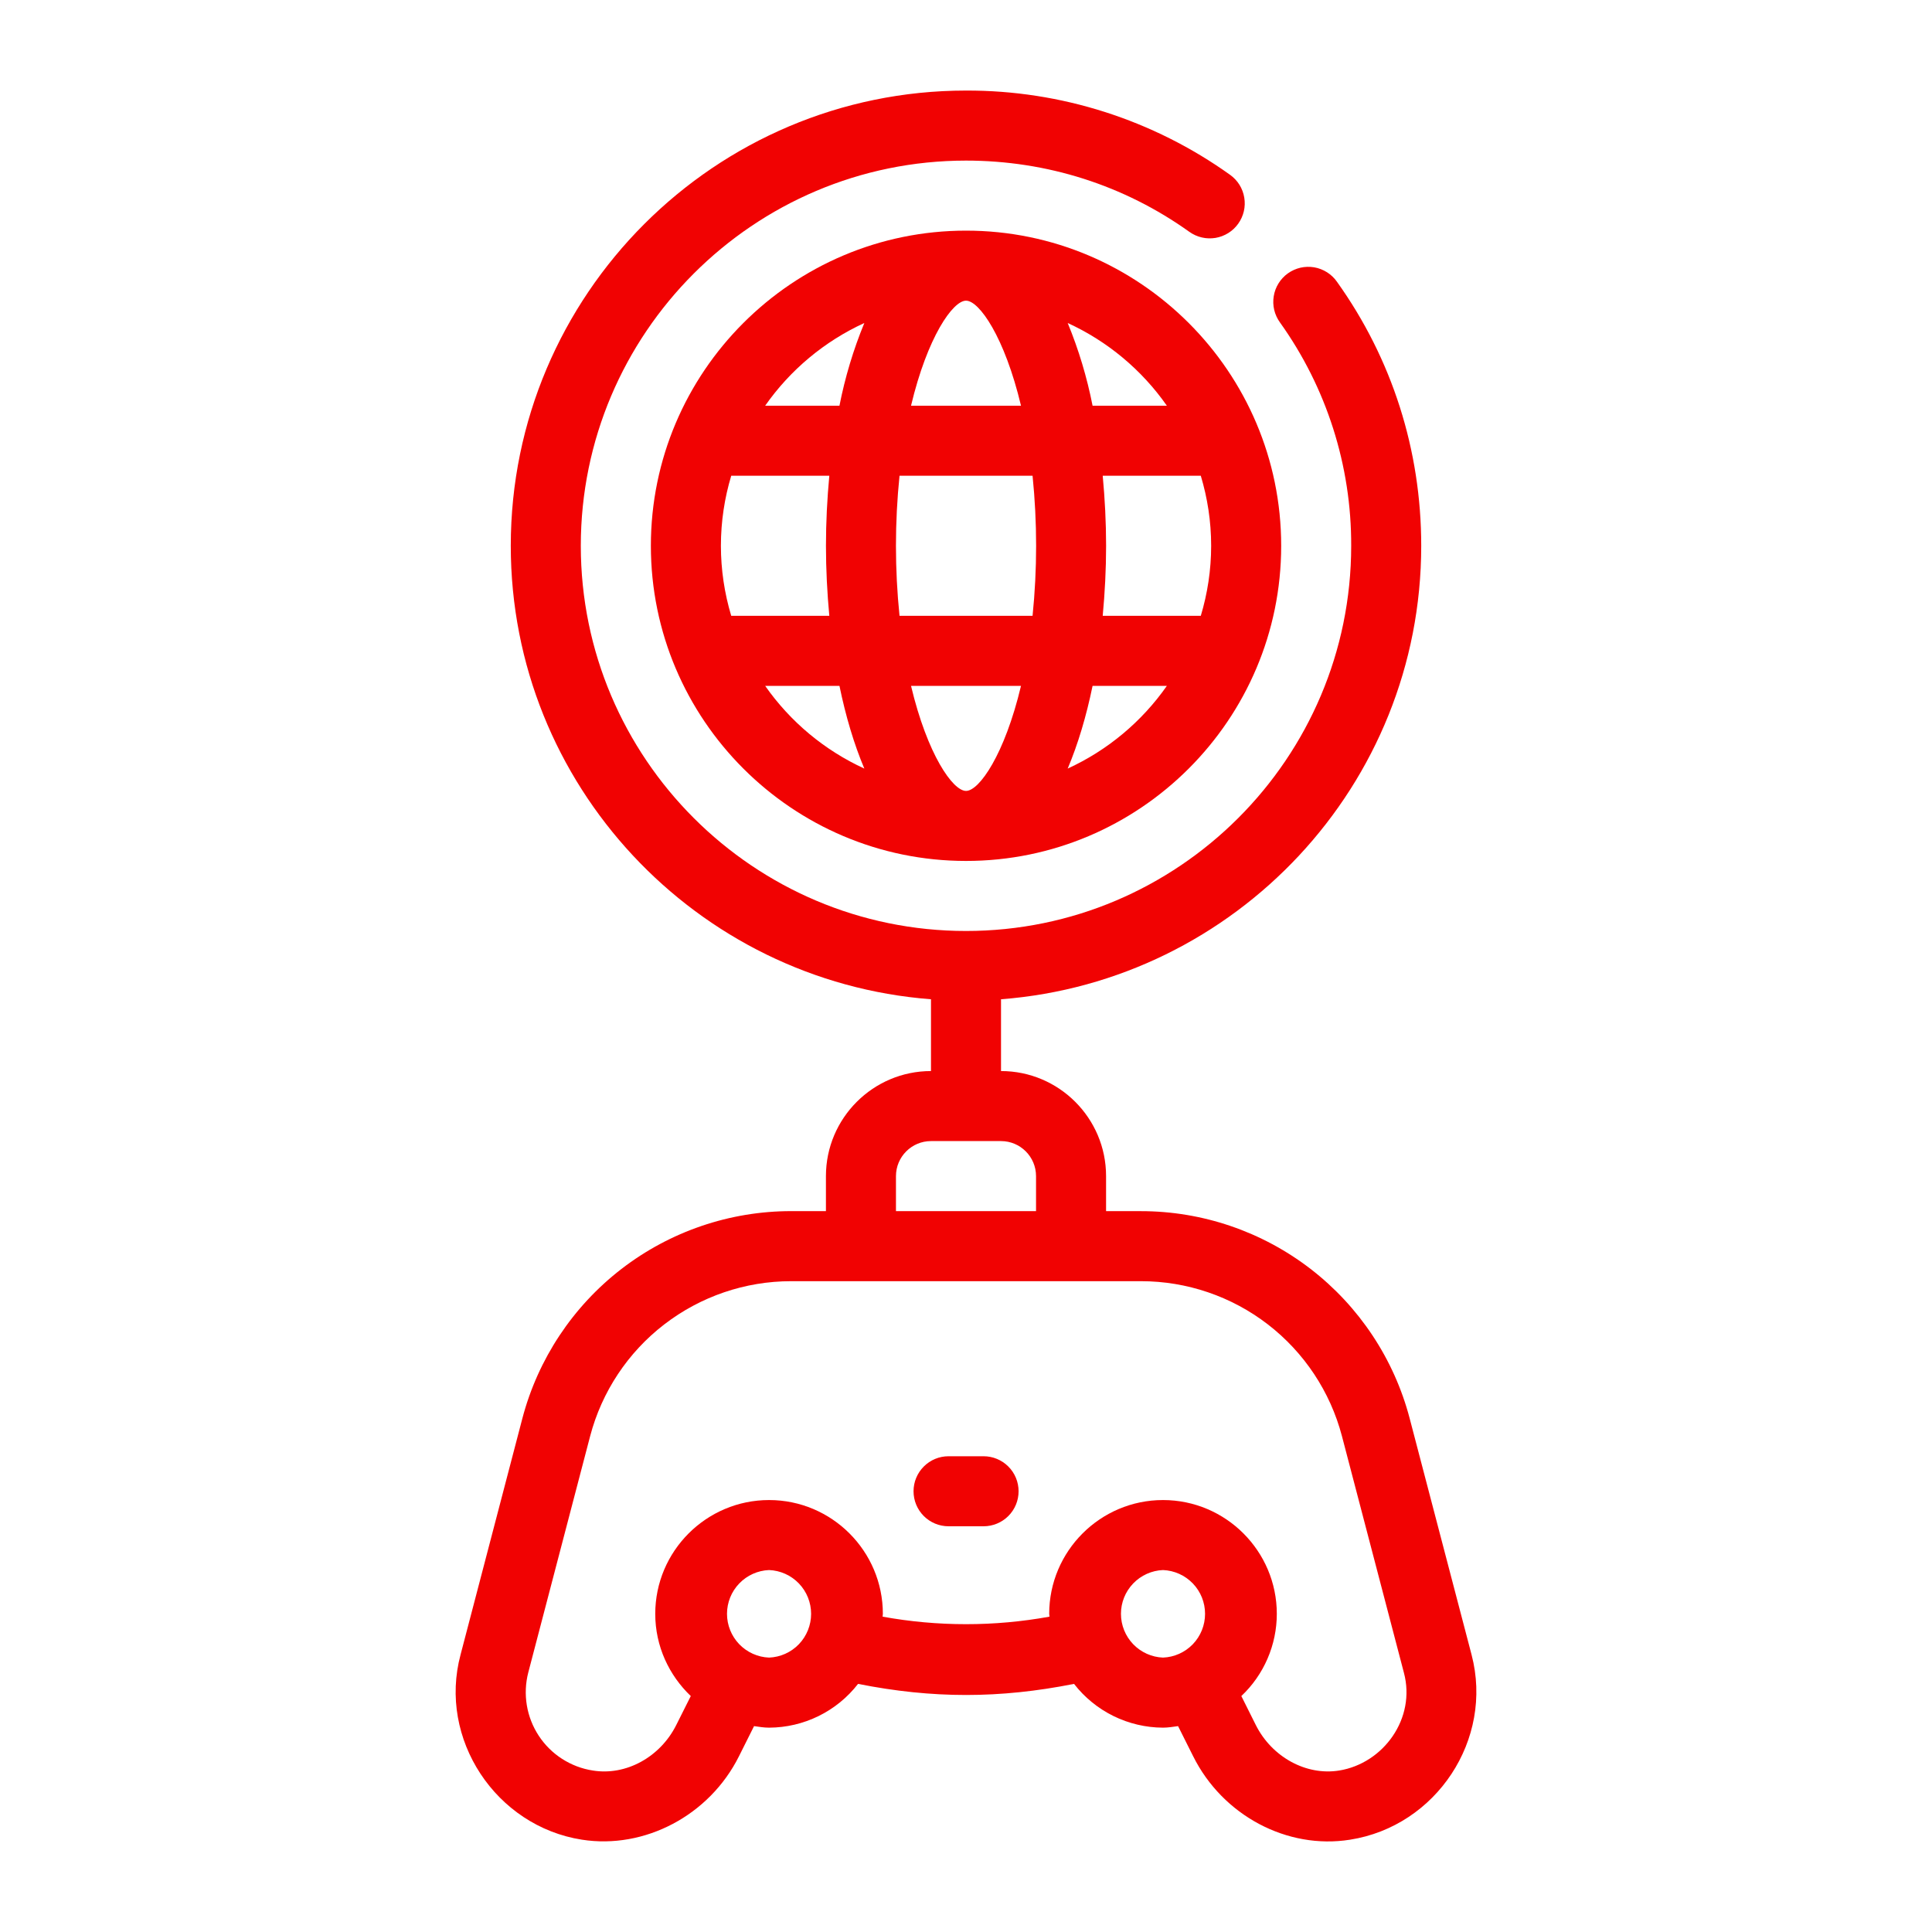
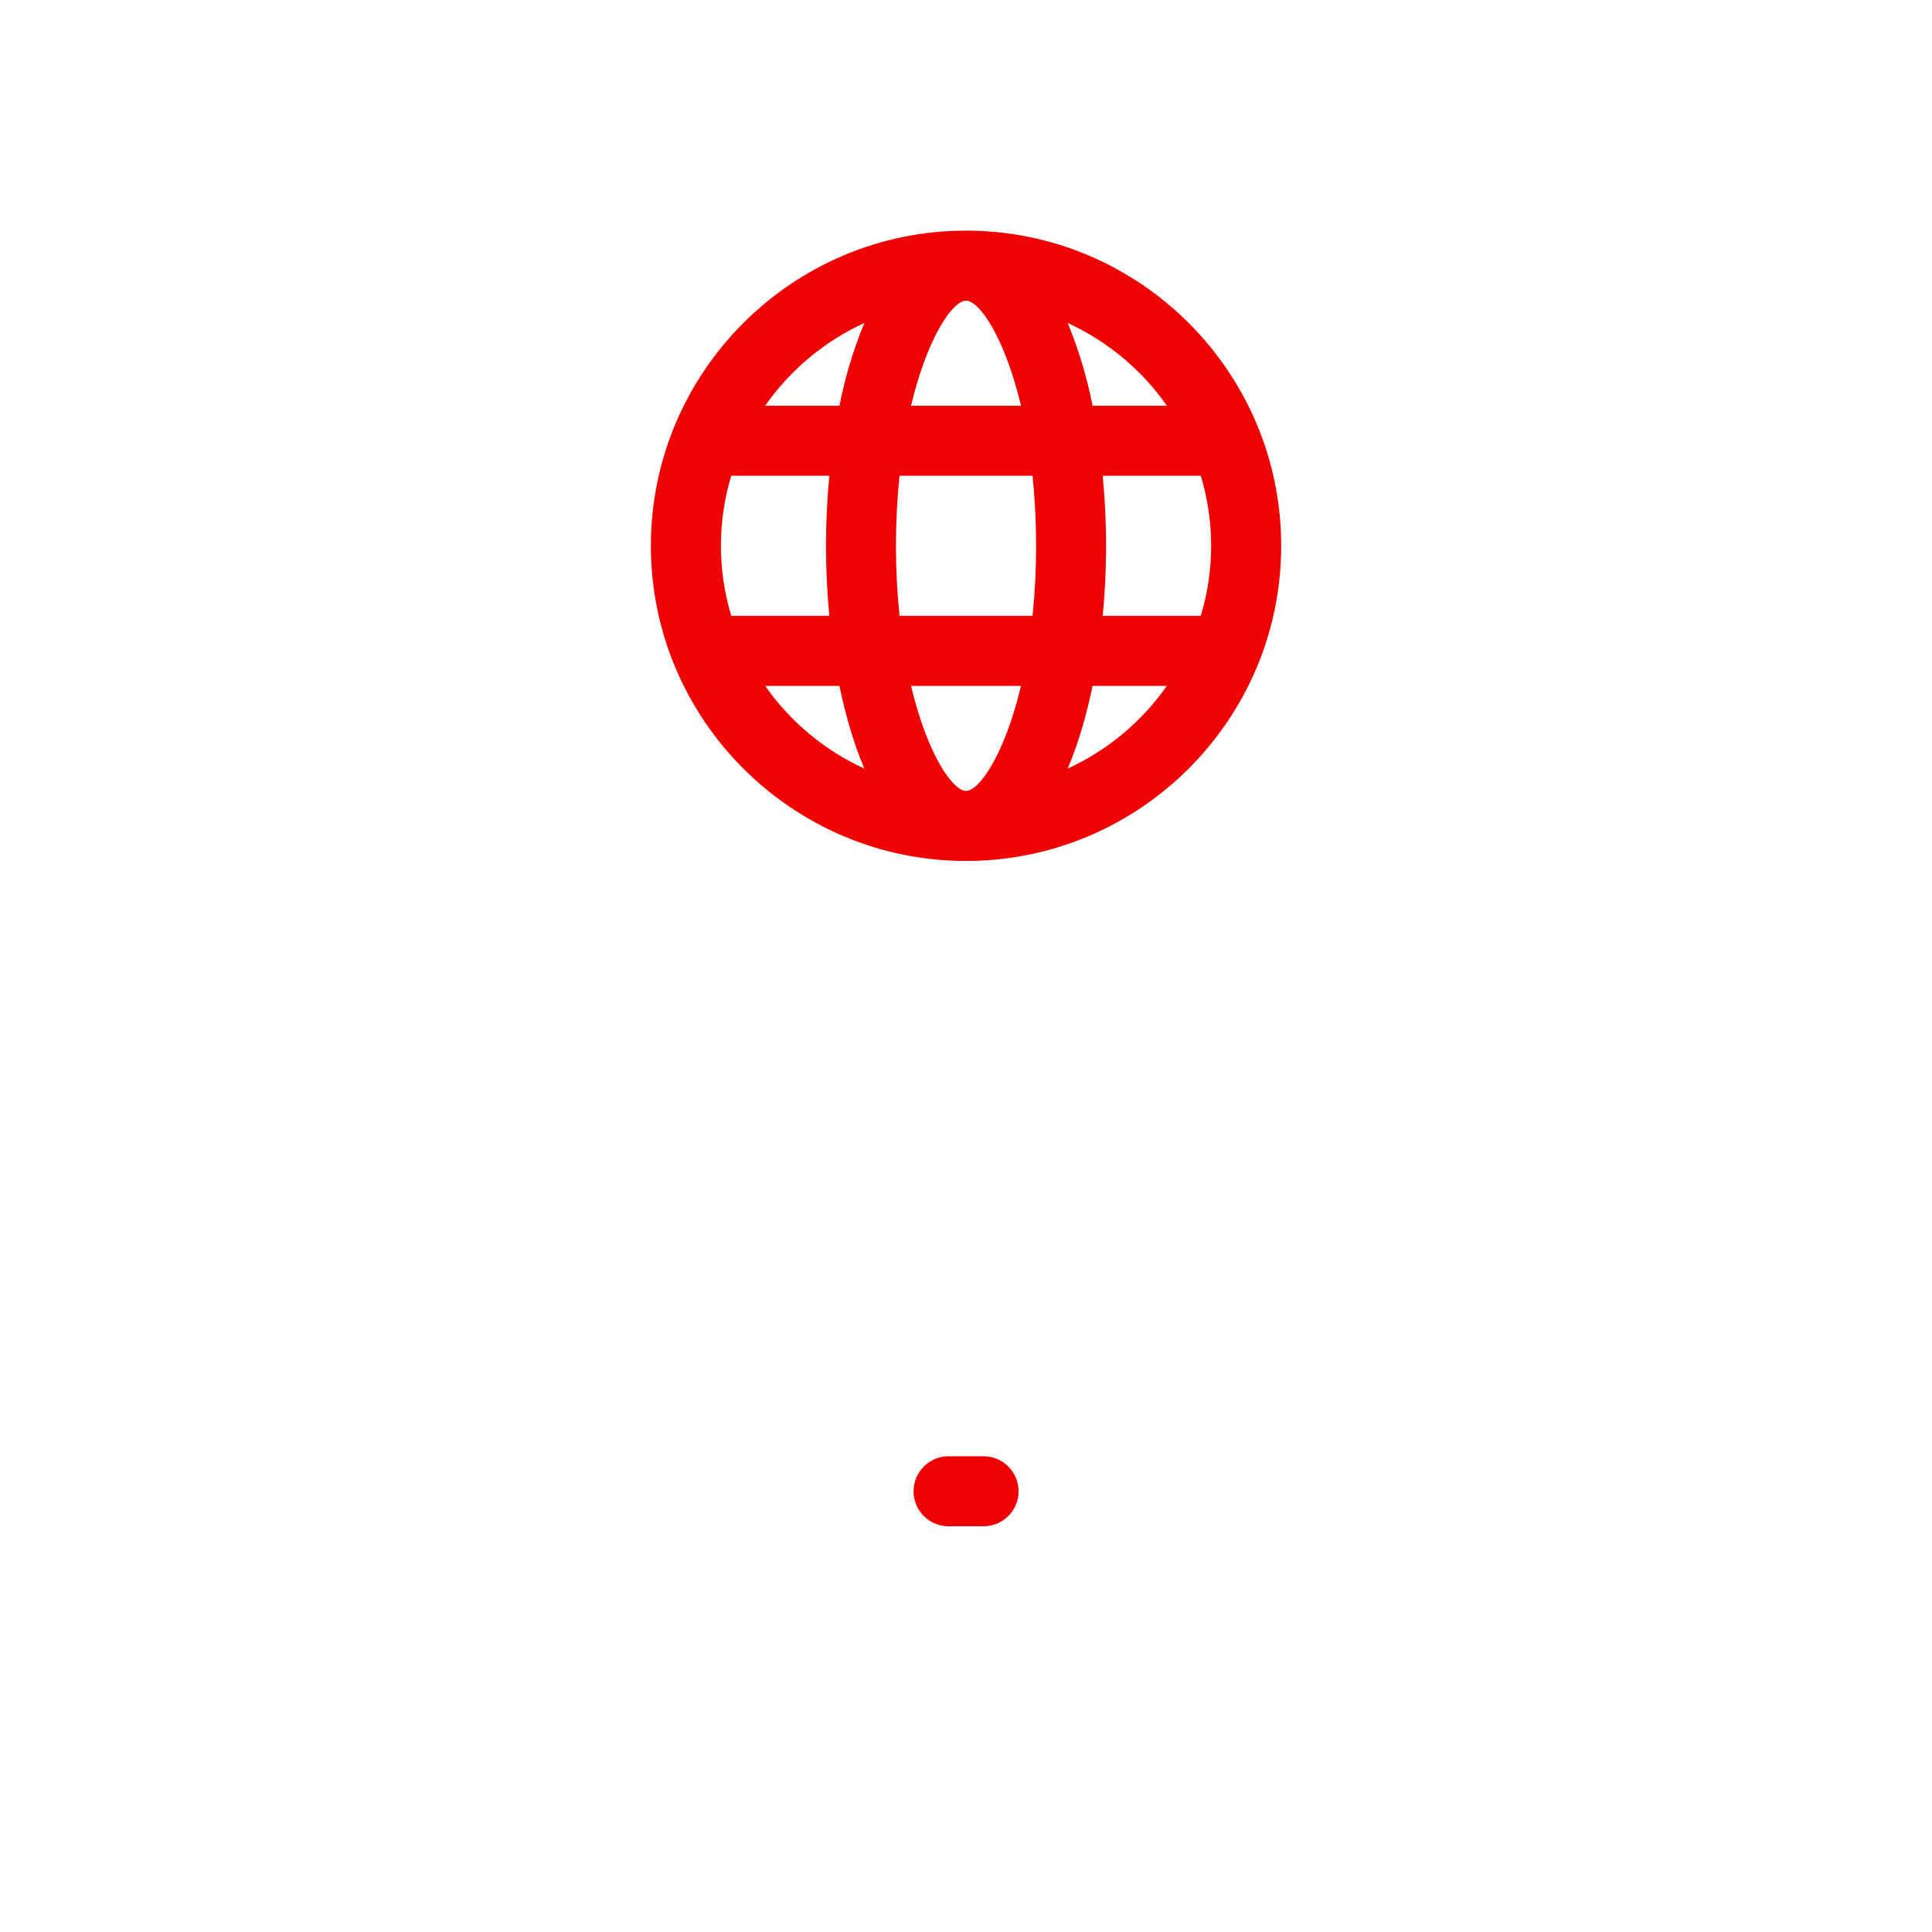
<svg xmlns="http://www.w3.org/2000/svg" width="64" height="64" viewBox="0 0 64 64" fill="none">
  <path d="M32.001 7.64C26.245 7.64 21.561 12.324 21.561 18.08C21.561 23.836 26.245 28.52 32.001 28.52C37.757 28.52 42.441 23.836 42.441 18.08C42.441 12.324 37.757 7.64 32.001 7.64ZM32.001 26.2C31.564 26.2 30.721 24.997 30.179 22.72H33.822C33.28 24.997 32.437 26.2 32.001 26.2ZM29.798 20.4C29.64 18.857 29.64 17.302 29.798 15.76H34.205C34.362 17.302 34.362 18.857 34.205 20.4H29.798ZM23.881 18.08C23.881 17.273 24.002 16.495 24.223 15.76H27.472C27.401 16.523 27.361 17.301 27.361 18.08C27.361 18.858 27.401 19.636 27.472 20.4H24.223C23.997 19.647 23.881 18.866 23.881 18.08ZM32.001 9.96C32.437 9.96 33.28 11.163 33.822 13.44H30.179C30.721 11.163 31.564 9.96 32.001 9.96ZM36.529 15.76H39.778C39.999 16.495 40.121 17.273 40.121 18.08C40.121 18.886 39.999 19.664 39.778 20.4H36.529C36.6 19.636 36.641 18.858 36.641 18.08C36.641 17.301 36.6 16.523 36.529 15.76ZM38.654 13.44H36.193C36.009 12.502 35.733 11.584 35.369 10.7C36.688 11.305 37.822 12.251 38.654 13.44ZM28.632 10.7C28.268 11.584 27.992 12.502 27.808 13.44H25.347C26.179 12.251 27.313 11.305 28.632 10.7ZM25.347 22.72H27.808C28.014 23.722 28.29 24.649 28.632 25.46C27.313 24.855 26.179 23.909 25.347 22.72ZM35.369 25.46C35.711 24.648 35.987 23.722 36.193 22.72H38.654C37.822 23.909 36.688 24.855 35.369 25.46Z" fill="#F10202" />
-   <path d="M48.748 54.816L46.696 46.982C46.179 45.016 45.025 43.277 43.416 42.036C41.806 40.795 39.831 40.121 37.798 40.121H36.64V38.96C36.64 37.041 35.079 35.48 33.16 35.48V33.102C40.933 32.506 47.08 26.003 47.08 18.08C47.08 14.913 46.115 11.888 44.288 9.333C44.2 9.207 44.088 9.1 43.959 9.019C43.829 8.937 43.685 8.881 43.534 8.855C43.383 8.83 43.228 8.834 43.079 8.868C42.93 8.903 42.789 8.966 42.664 9.055C42.539 9.144 42.434 9.257 42.353 9.387C42.272 9.517 42.218 9.662 42.194 9.814C42.169 9.965 42.175 10.119 42.21 10.268C42.246 10.417 42.311 10.558 42.401 10.682C43.944 12.839 44.769 15.428 44.76 18.08C44.76 25.116 39.036 30.84 32 30.84C24.965 30.84 19.24 25.116 19.24 18.08C19.24 11.045 24.965 5.32 32 5.32C34.68 5.32 37.24 6.136 39.399 7.68C39.523 7.768 39.663 7.832 39.811 7.866C39.96 7.901 40.113 7.905 40.264 7.881C40.414 7.856 40.558 7.801 40.687 7.721C40.817 7.64 40.929 7.535 41.017 7.411C41.106 7.287 41.169 7.147 41.204 6.998C41.239 6.85 41.243 6.696 41.218 6.546C41.194 6.396 41.139 6.252 41.059 6.122C40.978 5.993 40.873 5.881 40.749 5.792C38.198 3.967 35.137 2.99 32 3C23.685 3 16.92 9.765 16.92 18.08C16.92 26.003 23.067 32.506 30.84 33.102V35.48C28.922 35.48 27.36 37.041 27.36 38.96V40.12H26.206C24.173 40.12 22.197 40.794 20.587 42.035C18.977 43.277 17.823 45.016 17.305 46.983L15.258 54.808C14.505 57.606 16.427 60.498 19.277 60.942C21.354 61.267 23.5 60.138 24.478 58.181L24.979 57.18C25.143 57.203 25.306 57.231 25.477 57.231C26.047 57.229 26.607 57.097 27.118 56.846C27.628 56.595 28.075 56.231 28.424 55.781C30.89 56.271 33.114 56.271 35.579 55.781C35.928 56.231 36.375 56.595 36.885 56.846C37.396 57.097 37.957 57.229 38.526 57.231C38.698 57.231 38.861 57.202 39.025 57.18L39.526 58.18C40.503 60.138 42.635 61.276 44.724 60.942C47.574 60.495 49.485 57.627 48.748 54.816ZM29.68 38.96C29.68 38.32 30.201 37.8 30.84 37.8H33.16C33.799 37.8 34.32 38.32 34.32 38.96V40.12H29.68V38.96ZM25.476 54.91C25.102 54.895 24.748 54.736 24.488 54.466C24.228 54.195 24.083 53.835 24.083 53.46C24.083 53.085 24.228 52.725 24.488 52.455C24.748 52.184 25.102 52.025 25.476 52.01C25.851 52.025 26.205 52.184 26.465 52.455C26.724 52.725 26.869 53.085 26.869 53.46C26.869 53.835 26.724 54.195 26.465 54.466C26.205 54.736 25.851 54.895 25.476 54.91ZM38.526 54.91C38.152 54.895 37.798 54.736 37.538 54.466C37.278 54.195 37.133 53.835 37.133 53.46C37.133 53.085 37.278 52.725 37.538 52.455C37.798 52.184 38.152 52.025 38.526 52.01C38.901 52.025 39.255 52.184 39.515 52.455C39.775 52.725 39.919 53.085 39.919 53.46C39.919 53.835 39.775 54.195 39.515 54.466C39.255 54.736 38.901 54.895 38.526 54.91ZM44.361 58.651C43.271 58.828 42.133 58.206 41.6 57.143L41.121 56.184C41.492 55.834 41.787 55.412 41.989 54.944C42.191 54.476 42.296 53.971 42.296 53.461C42.296 51.383 40.605 49.691 38.526 49.691C36.448 49.691 34.756 51.383 34.756 53.461C34.756 53.493 34.766 53.522 34.766 53.554C32.938 53.886 31.065 53.886 29.237 53.554C29.238 53.522 29.246 53.493 29.246 53.461C29.246 51.383 27.555 49.691 25.476 49.691C23.398 49.691 21.706 51.383 21.706 53.461C21.706 54.533 22.162 55.496 22.883 56.184L22.402 57.143C21.871 58.206 20.737 58.829 19.639 58.651C19.277 58.596 18.931 58.464 18.622 58.266C18.314 58.069 18.05 57.808 17.849 57.502C17.647 57.196 17.512 56.851 17.452 56.49C17.392 56.128 17.408 55.758 17.5 55.403L19.55 47.571C19.937 46.101 20.8 44.8 22.004 43.873C23.209 42.945 24.686 42.441 26.206 42.441H37.798C39.318 42.441 40.795 42.944 41.999 43.872C43.203 44.8 44.066 46.101 44.453 47.571L46.506 55.411C46.911 56.922 45.831 58.413 44.362 58.651H44.361Z" fill="#F10202" />
  <path d="M32.582 48.24H31.422C31.114 48.24 30.819 48.362 30.602 48.58C30.384 48.797 30.262 49.093 30.262 49.4C30.262 49.708 30.384 50.003 30.602 50.221C30.819 50.438 31.114 50.56 31.422 50.56H32.582C32.889 50.56 33.184 50.438 33.402 50.221C33.62 50.003 33.742 49.708 33.742 49.4C33.742 49.093 33.62 48.797 33.402 48.58C33.184 48.362 32.889 48.24 32.582 48.24Z" fill="#F10202" />
</svg>